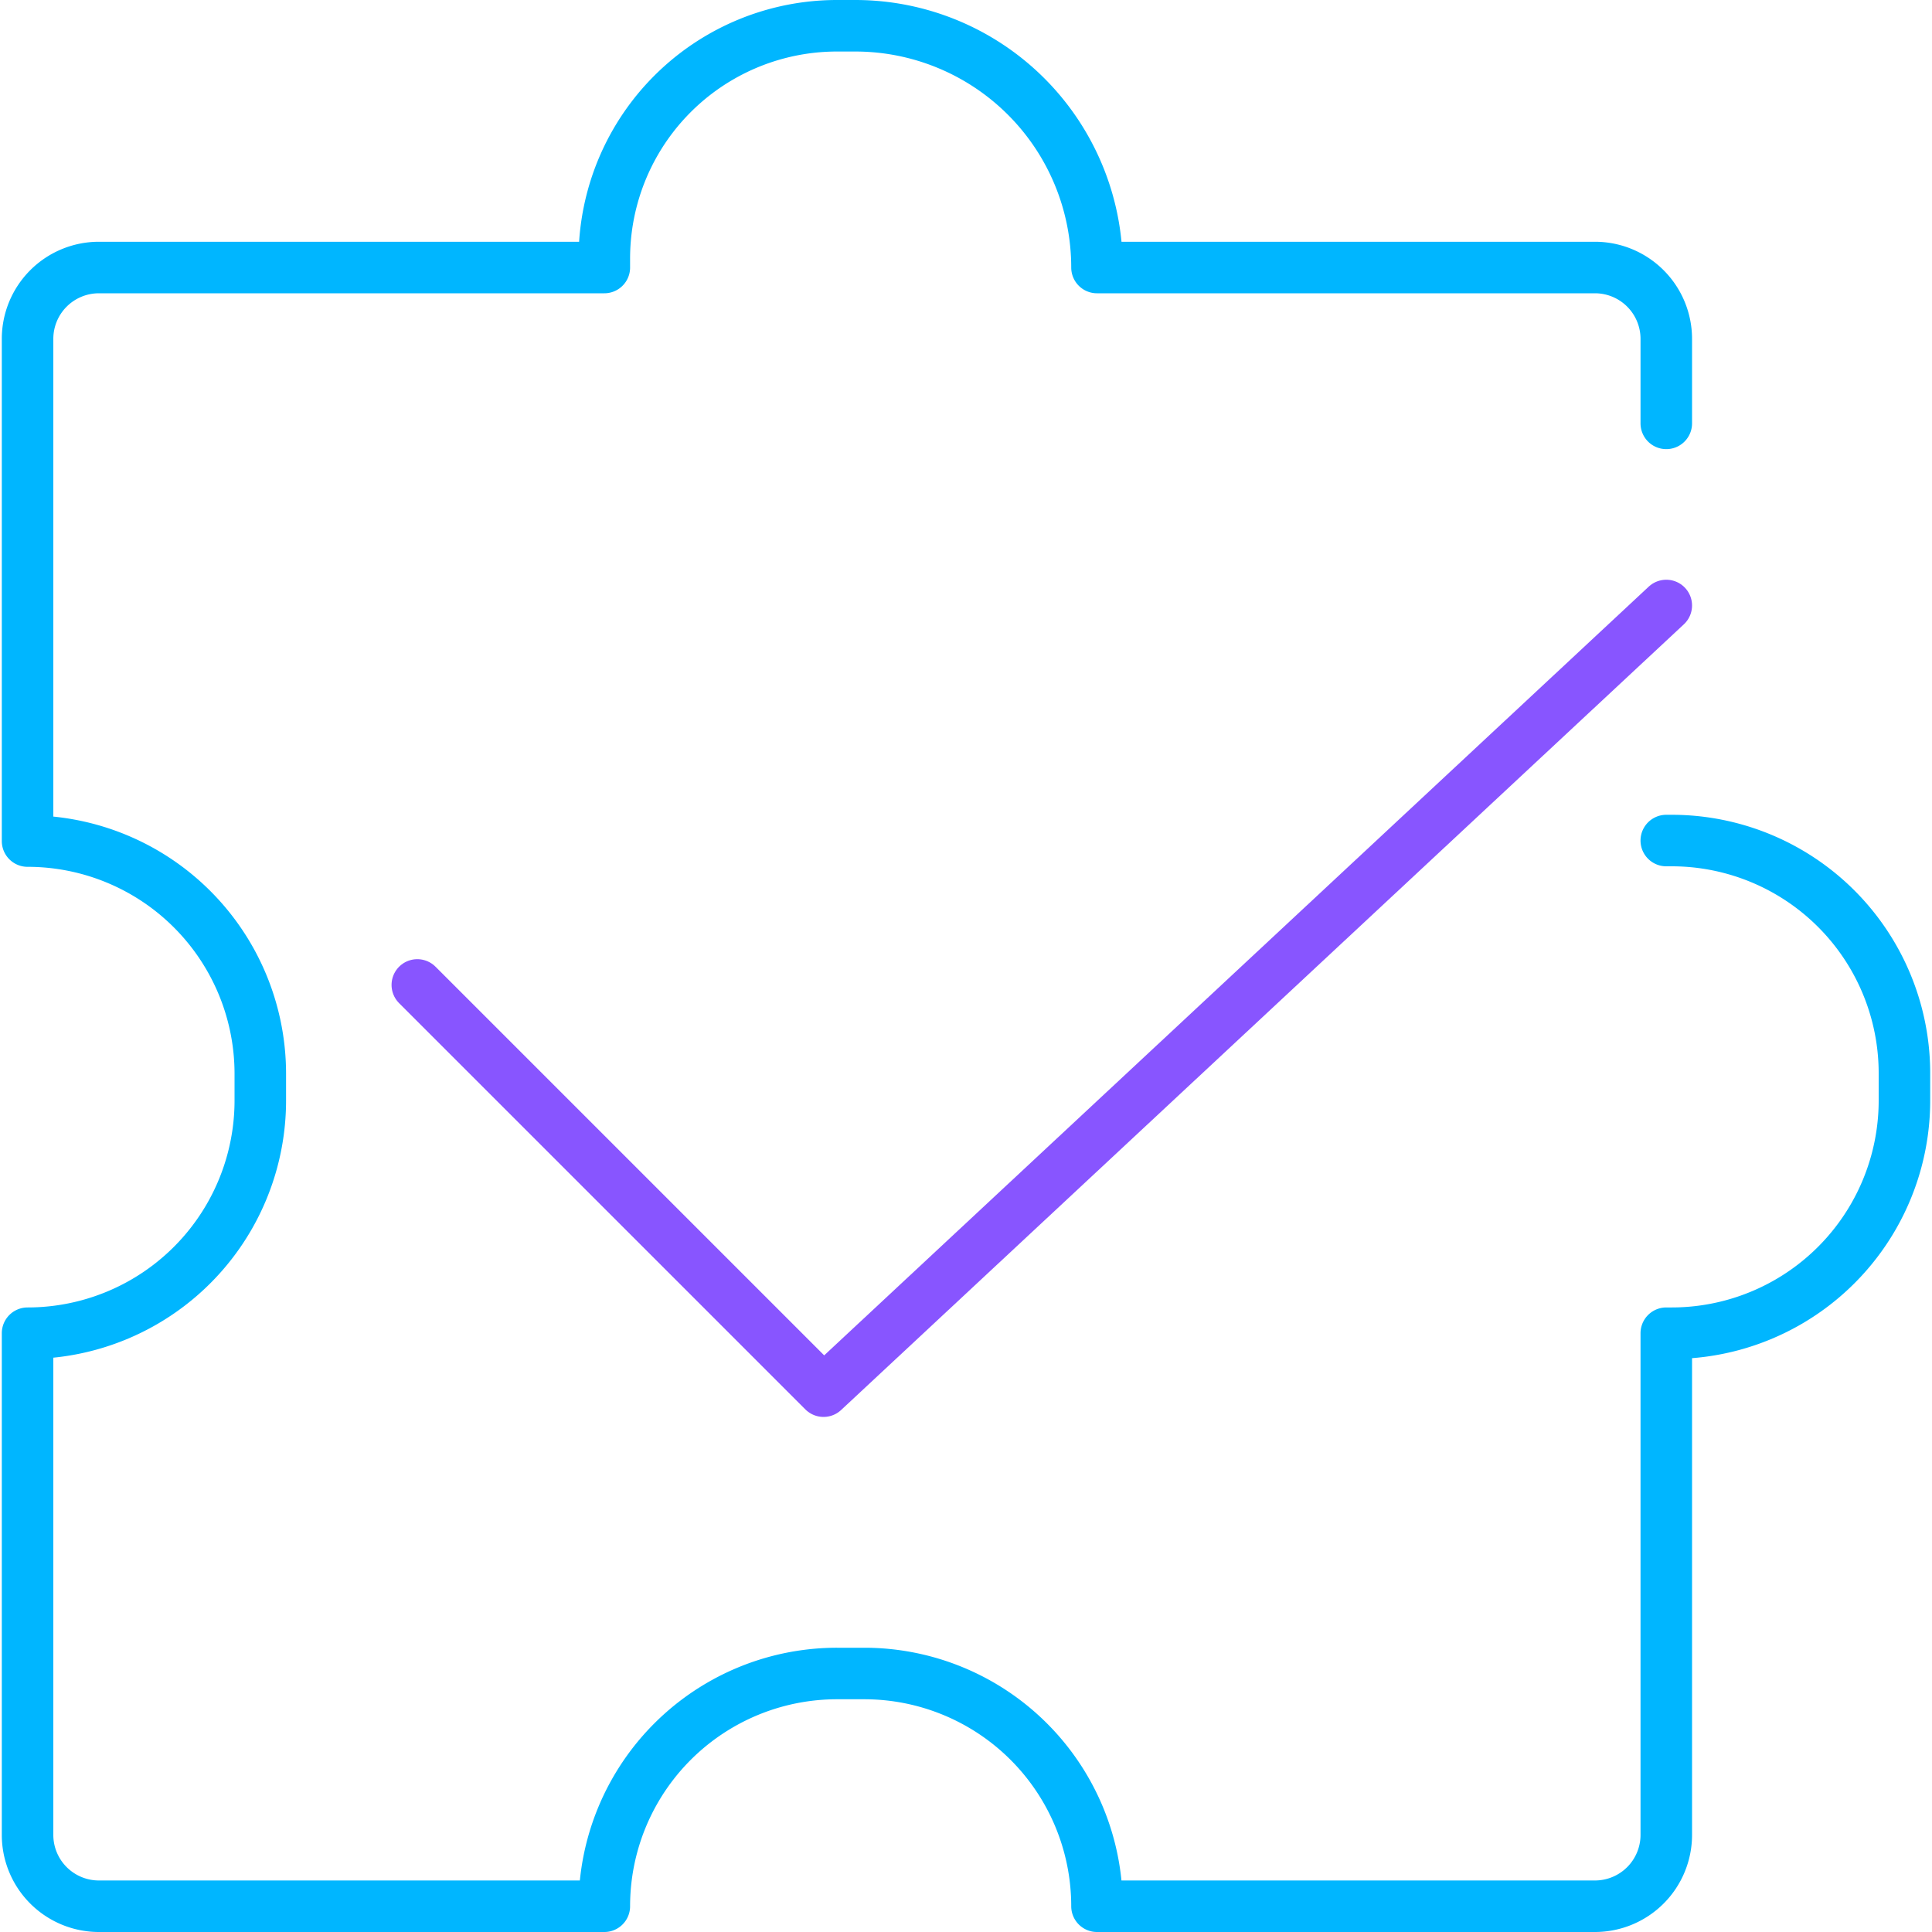
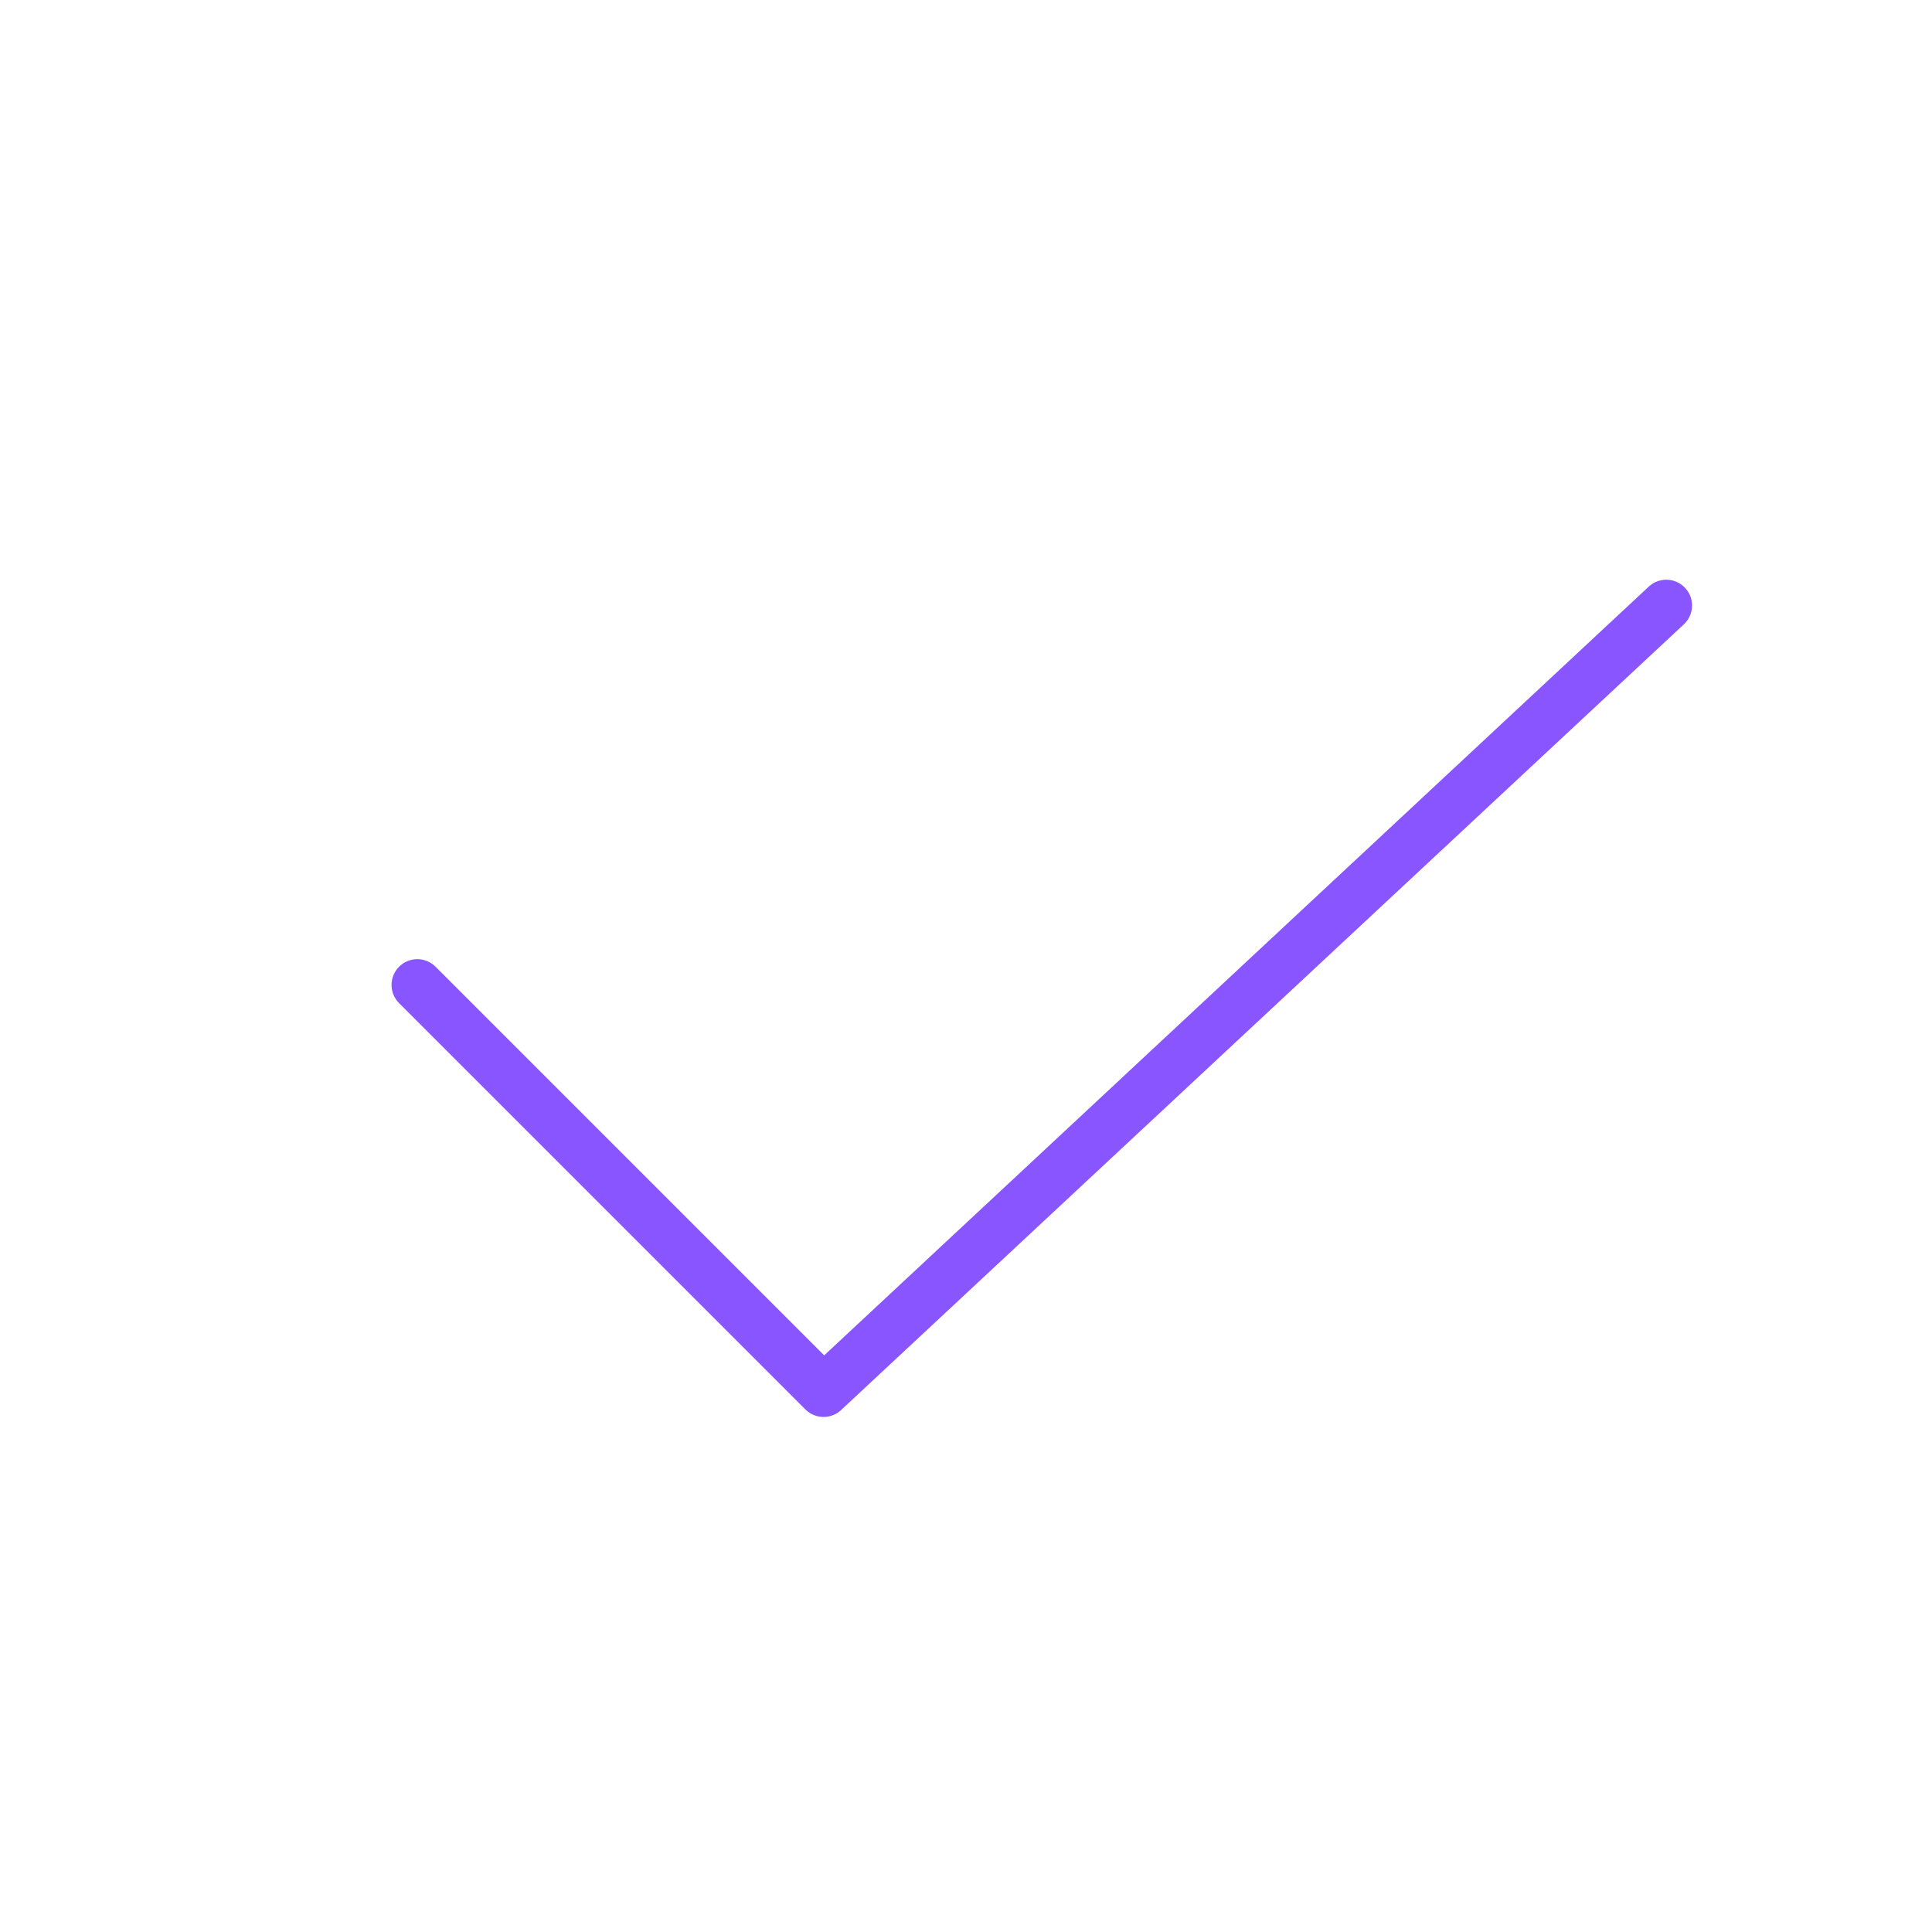
<svg xmlns="http://www.w3.org/2000/svg" width="150" height="150" viewBox="0 0 150 150">
-   <path d="M129.37,32.87V26.3a5.54,5.54,0,0,0-5.53-5.53H85.17A18.77,18.77,0,0,0,66.4,2H65A18.07,18.07,0,0,0,46.92,20.07v.7H7.68A5.54,5.54,0,0,0,2.14,26.3v39h0A18.07,18.07,0,0,1,20.21,83.33v2.11A18.07,18.07,0,0,1,2.14,103.51h0v39A5.54,5.54,0,0,0,7.68,148H46.92A18.07,18.07,0,0,1,65,129.93H67.1A18.07,18.07,0,0,1,85.17,148h38.67a5.54,5.54,0,0,0,5.53-5.54V103.51h.42a18.07,18.07,0,0,0,18.07-18.07V83.33a18.07,18.07,0,0,0-18.07-18.07h-.42" style="fill:none;stroke:#00b6ff;stroke-linecap:round;stroke-linejoin:round;stroke-width:4px" />
  <polyline points="32.4 76.47 63.94 108.01 129.37 47.01" style="fill:none;stroke:#85f;stroke-linecap:round;stroke-linejoin:round;stroke-width:4px" />
</svg>